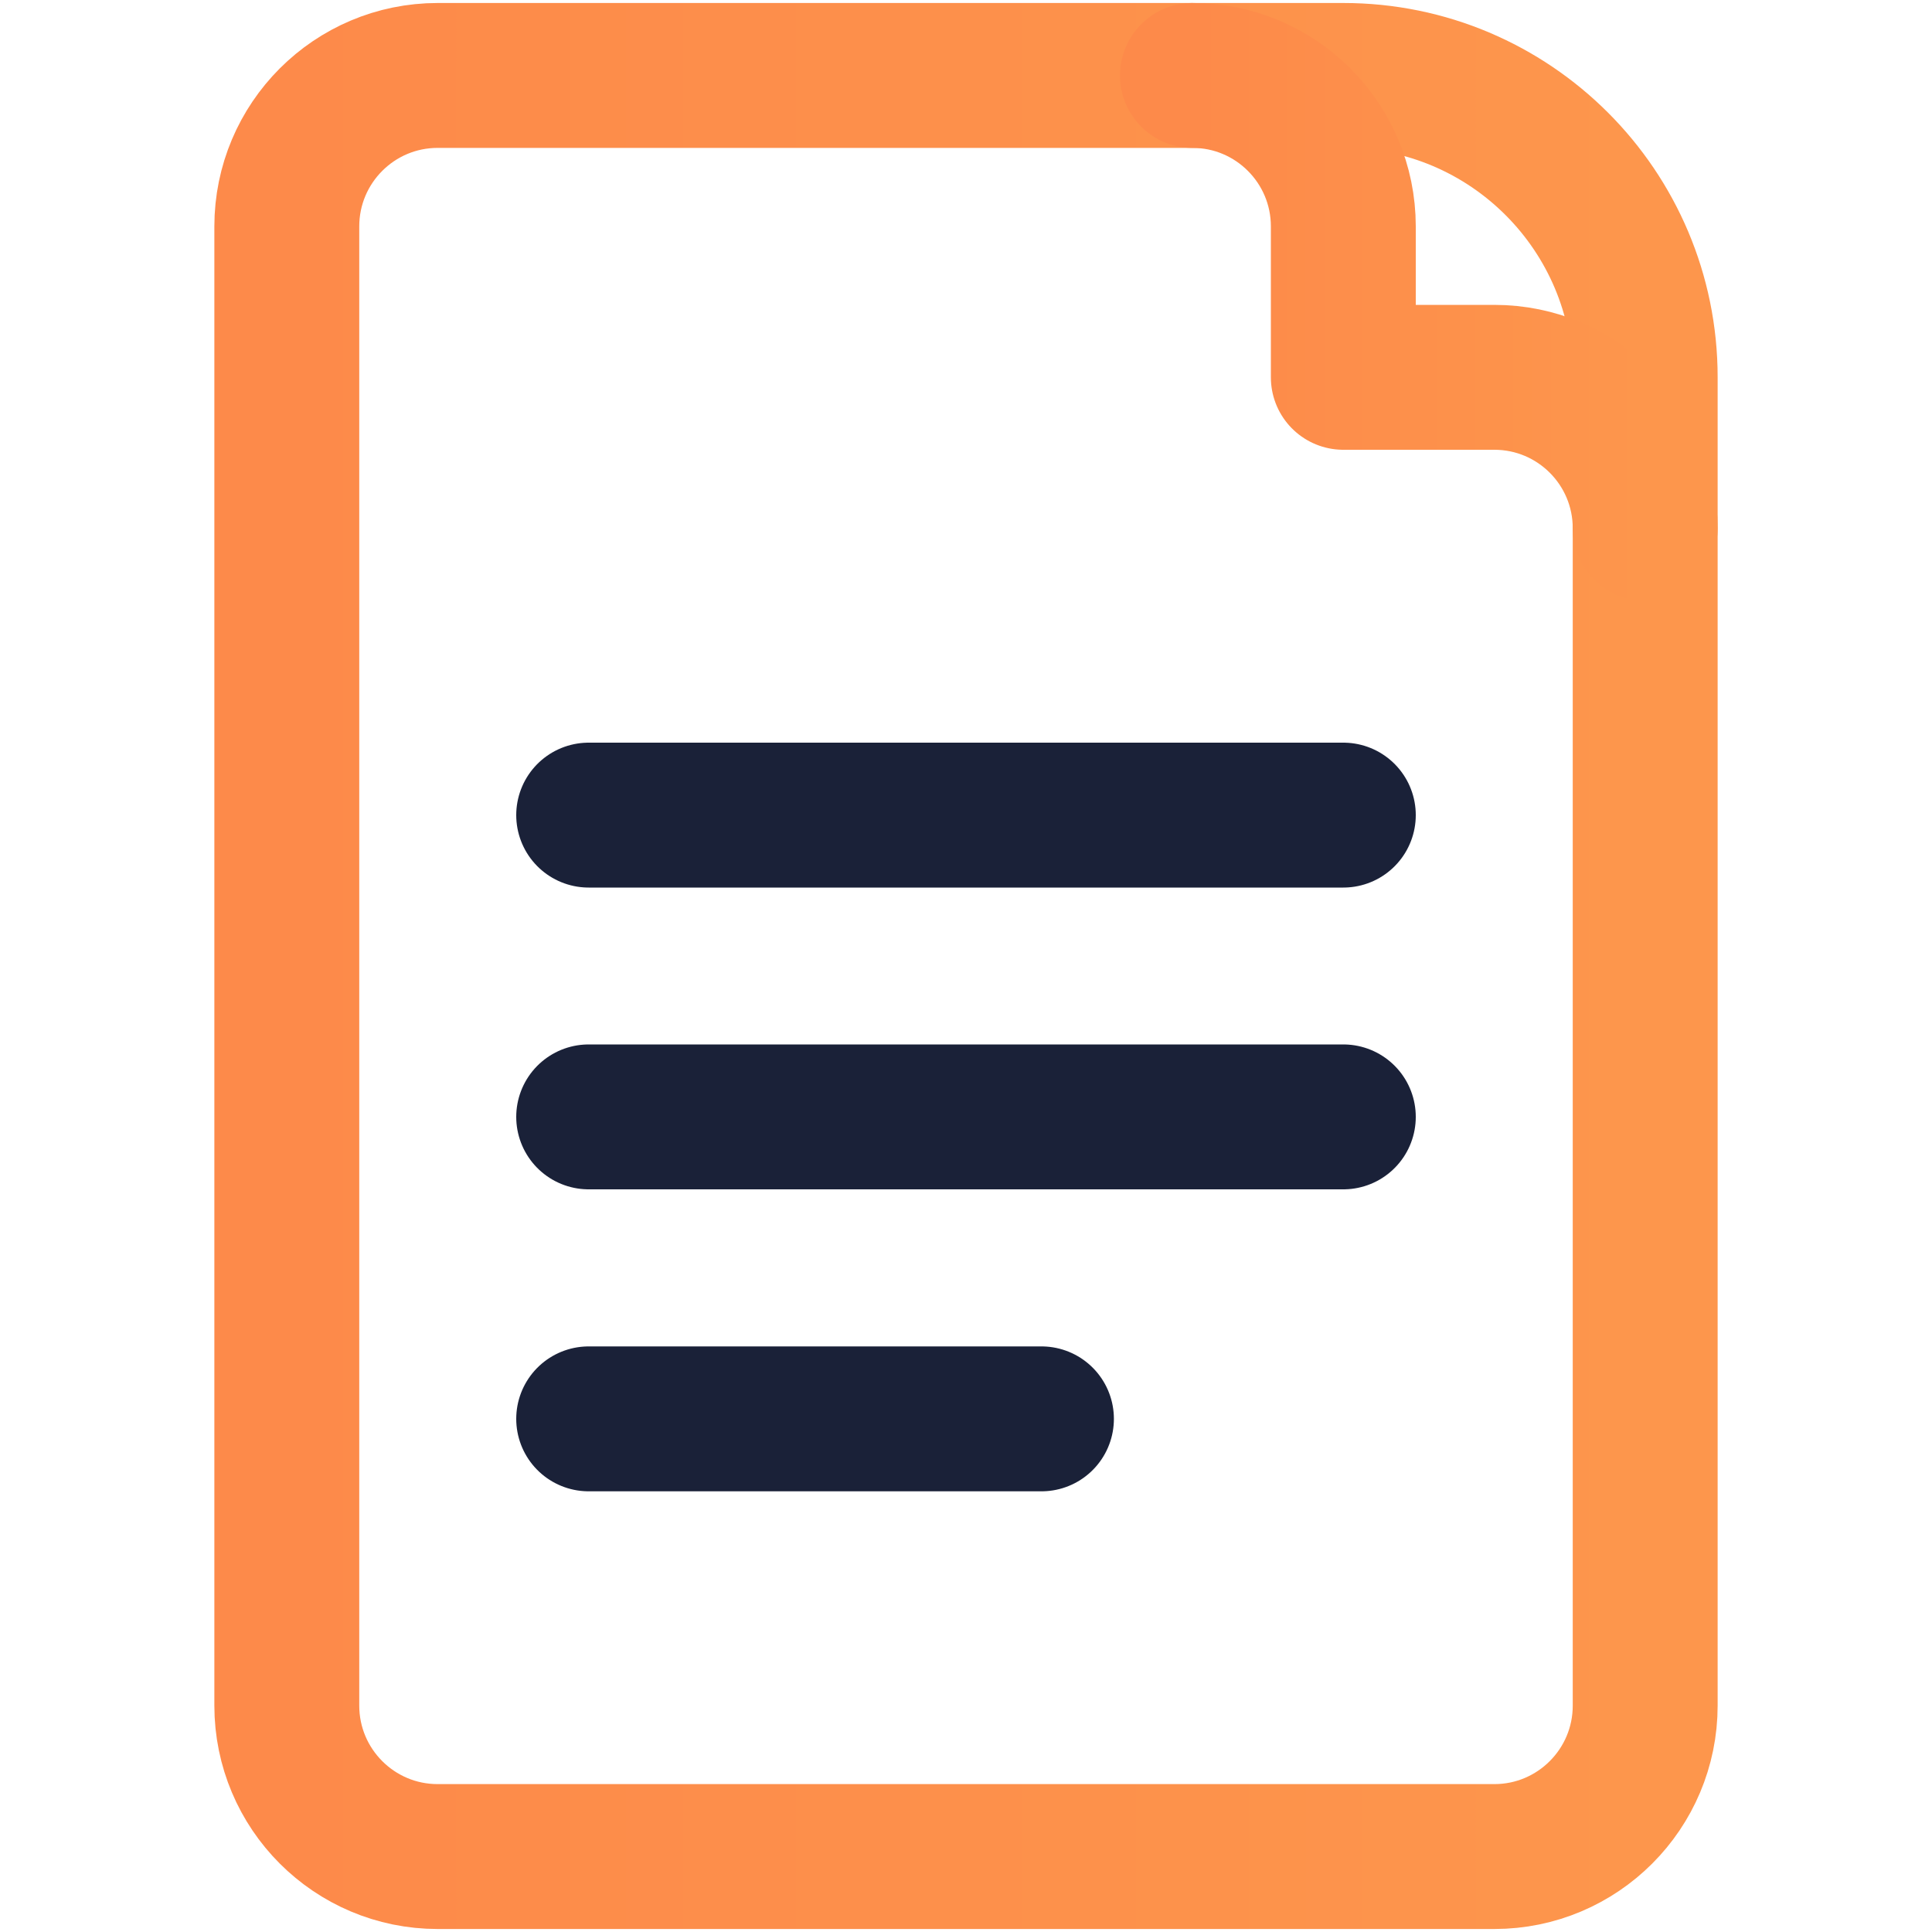
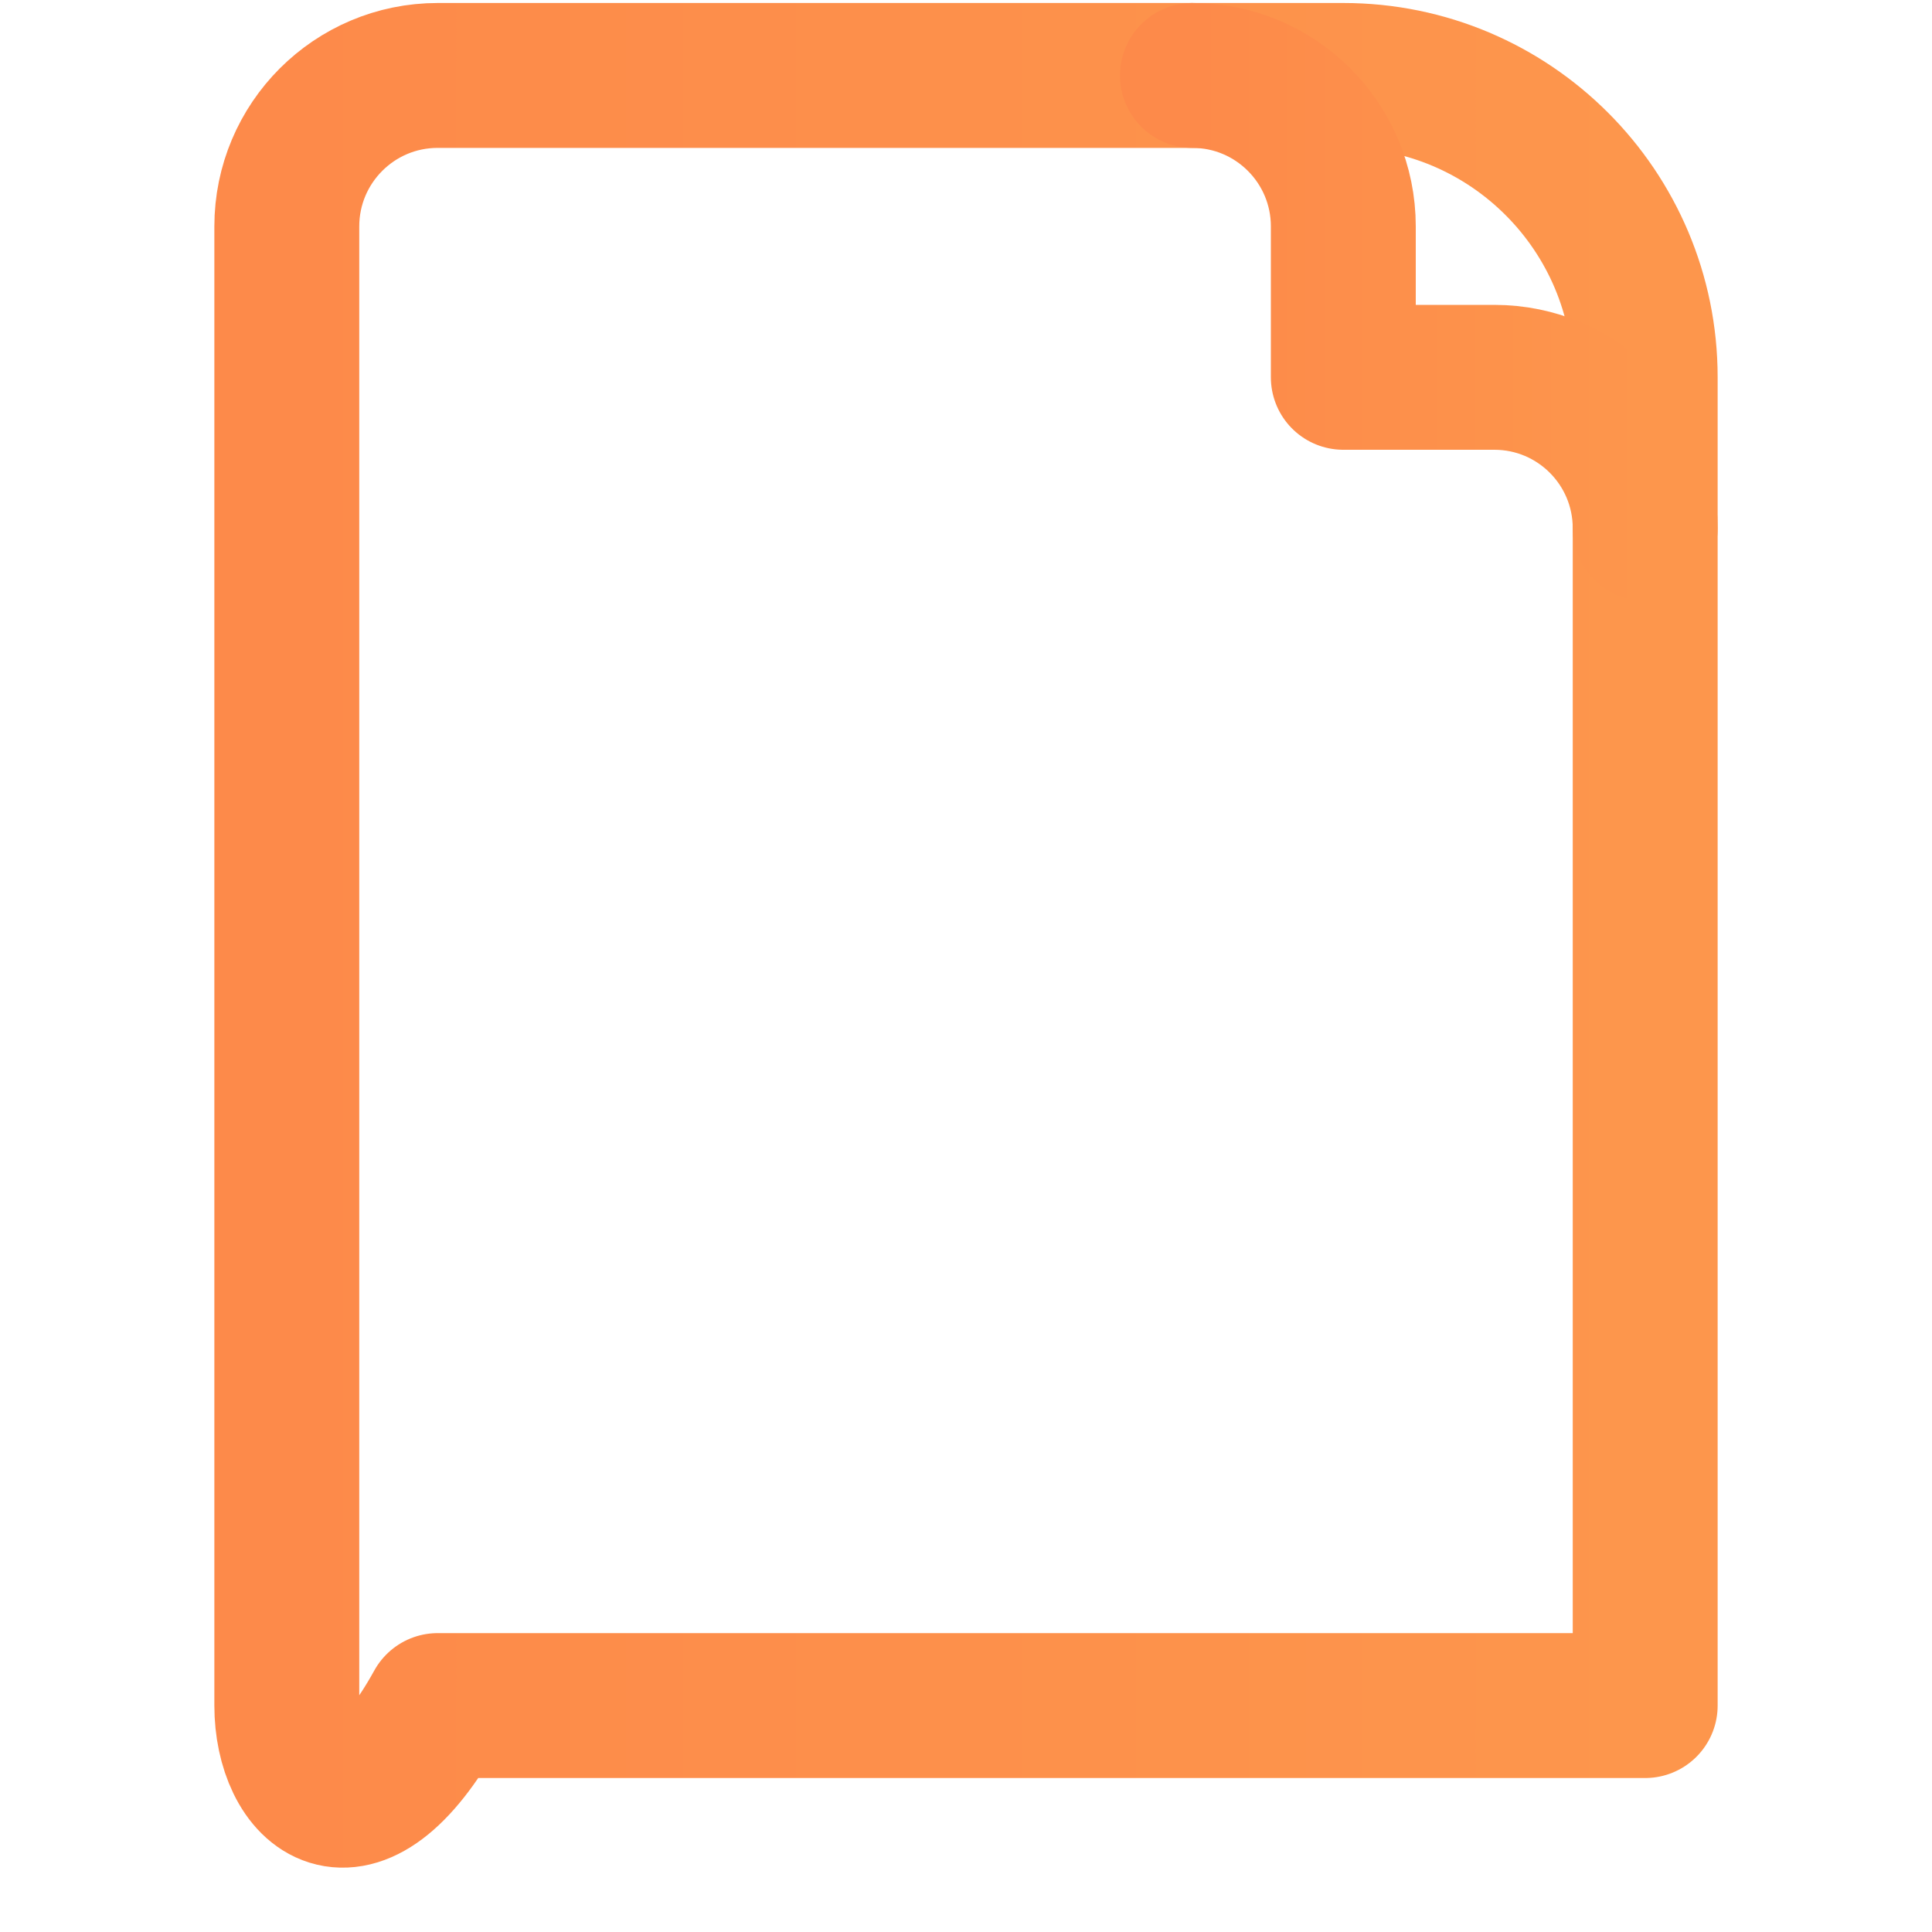
<svg xmlns="http://www.w3.org/2000/svg" width="20" height="20" viewBox="0 0 20 20" fill="none">
-   <path d="M6.094 8.438H13.906" stroke="#1A2138" stroke-width="1.5" stroke-miterlimit="10" stroke-linecap="round" stroke-linejoin="round" />
-   <path d="M6.094 11.562H13.906" stroke="#1A2138" stroke-width="1.5" stroke-miterlimit="10" stroke-linecap="round" stroke-linejoin="round" />
-   <path d="M6.094 14.688H10.781" stroke="#1A2138" stroke-width="1.5" stroke-miterlimit="10" stroke-linecap="round" stroke-linejoin="round" />
-   <path d="M17.031 17.656C17.031 18.519 16.332 19.219 15.469 19.219H4.531C3.668 19.219 2.969 18.519 2.969 17.656V2.344C2.969 1.481 3.668 0.781 4.531 0.781H13.906C15.632 0.781 17.031 2.18 17.031 3.906V17.656Z" stroke="url(#paint0_linear_2039_828)" stroke-width="1.5" stroke-miterlimit="10" stroke-linecap="round" stroke-linejoin="round" />
+   <path d="M17.031 17.656H4.531C3.668 19.219 2.969 18.519 2.969 17.656V2.344C2.969 1.481 3.668 0.781 4.531 0.781H13.906C15.632 0.781 17.031 2.18 17.031 3.906V17.656Z" stroke="url(#paint0_linear_2039_828)" stroke-width="1.5" stroke-miterlimit="10" stroke-linecap="round" stroke-linejoin="round" />
  <path d="M17.031 5.469V5.469C17.031 4.605 16.332 3.906 15.469 3.906H13.906V2.344C13.906 1.481 13.207 0.781 12.344 0.781" stroke="url(#paint1_linear_2039_828)" stroke-width="1.5" stroke-miterlimit="10" stroke-linecap="round" stroke-linejoin="round" />
  <defs>
    <linearGradient id="paint0_linear_2039_828" x1="2.969" y1="10" x2="17.031" y2="10" gradientUnits="userSpaceOnUse">
      <stop stop-color="#FD8A4A" />
      <stop offset="1" stop-color="#FD964C" />
    </linearGradient>
    <linearGradient id="paint1_linear_2039_828" x1="12.344" y1="3.125" x2="17.031" y2="3.125" gradientUnits="userSpaceOnUse">
      <stop stop-color="#FD8A4A" />
      <stop offset="1" stop-color="#FD964C" />
    </linearGradient>
  </defs>
</svg>